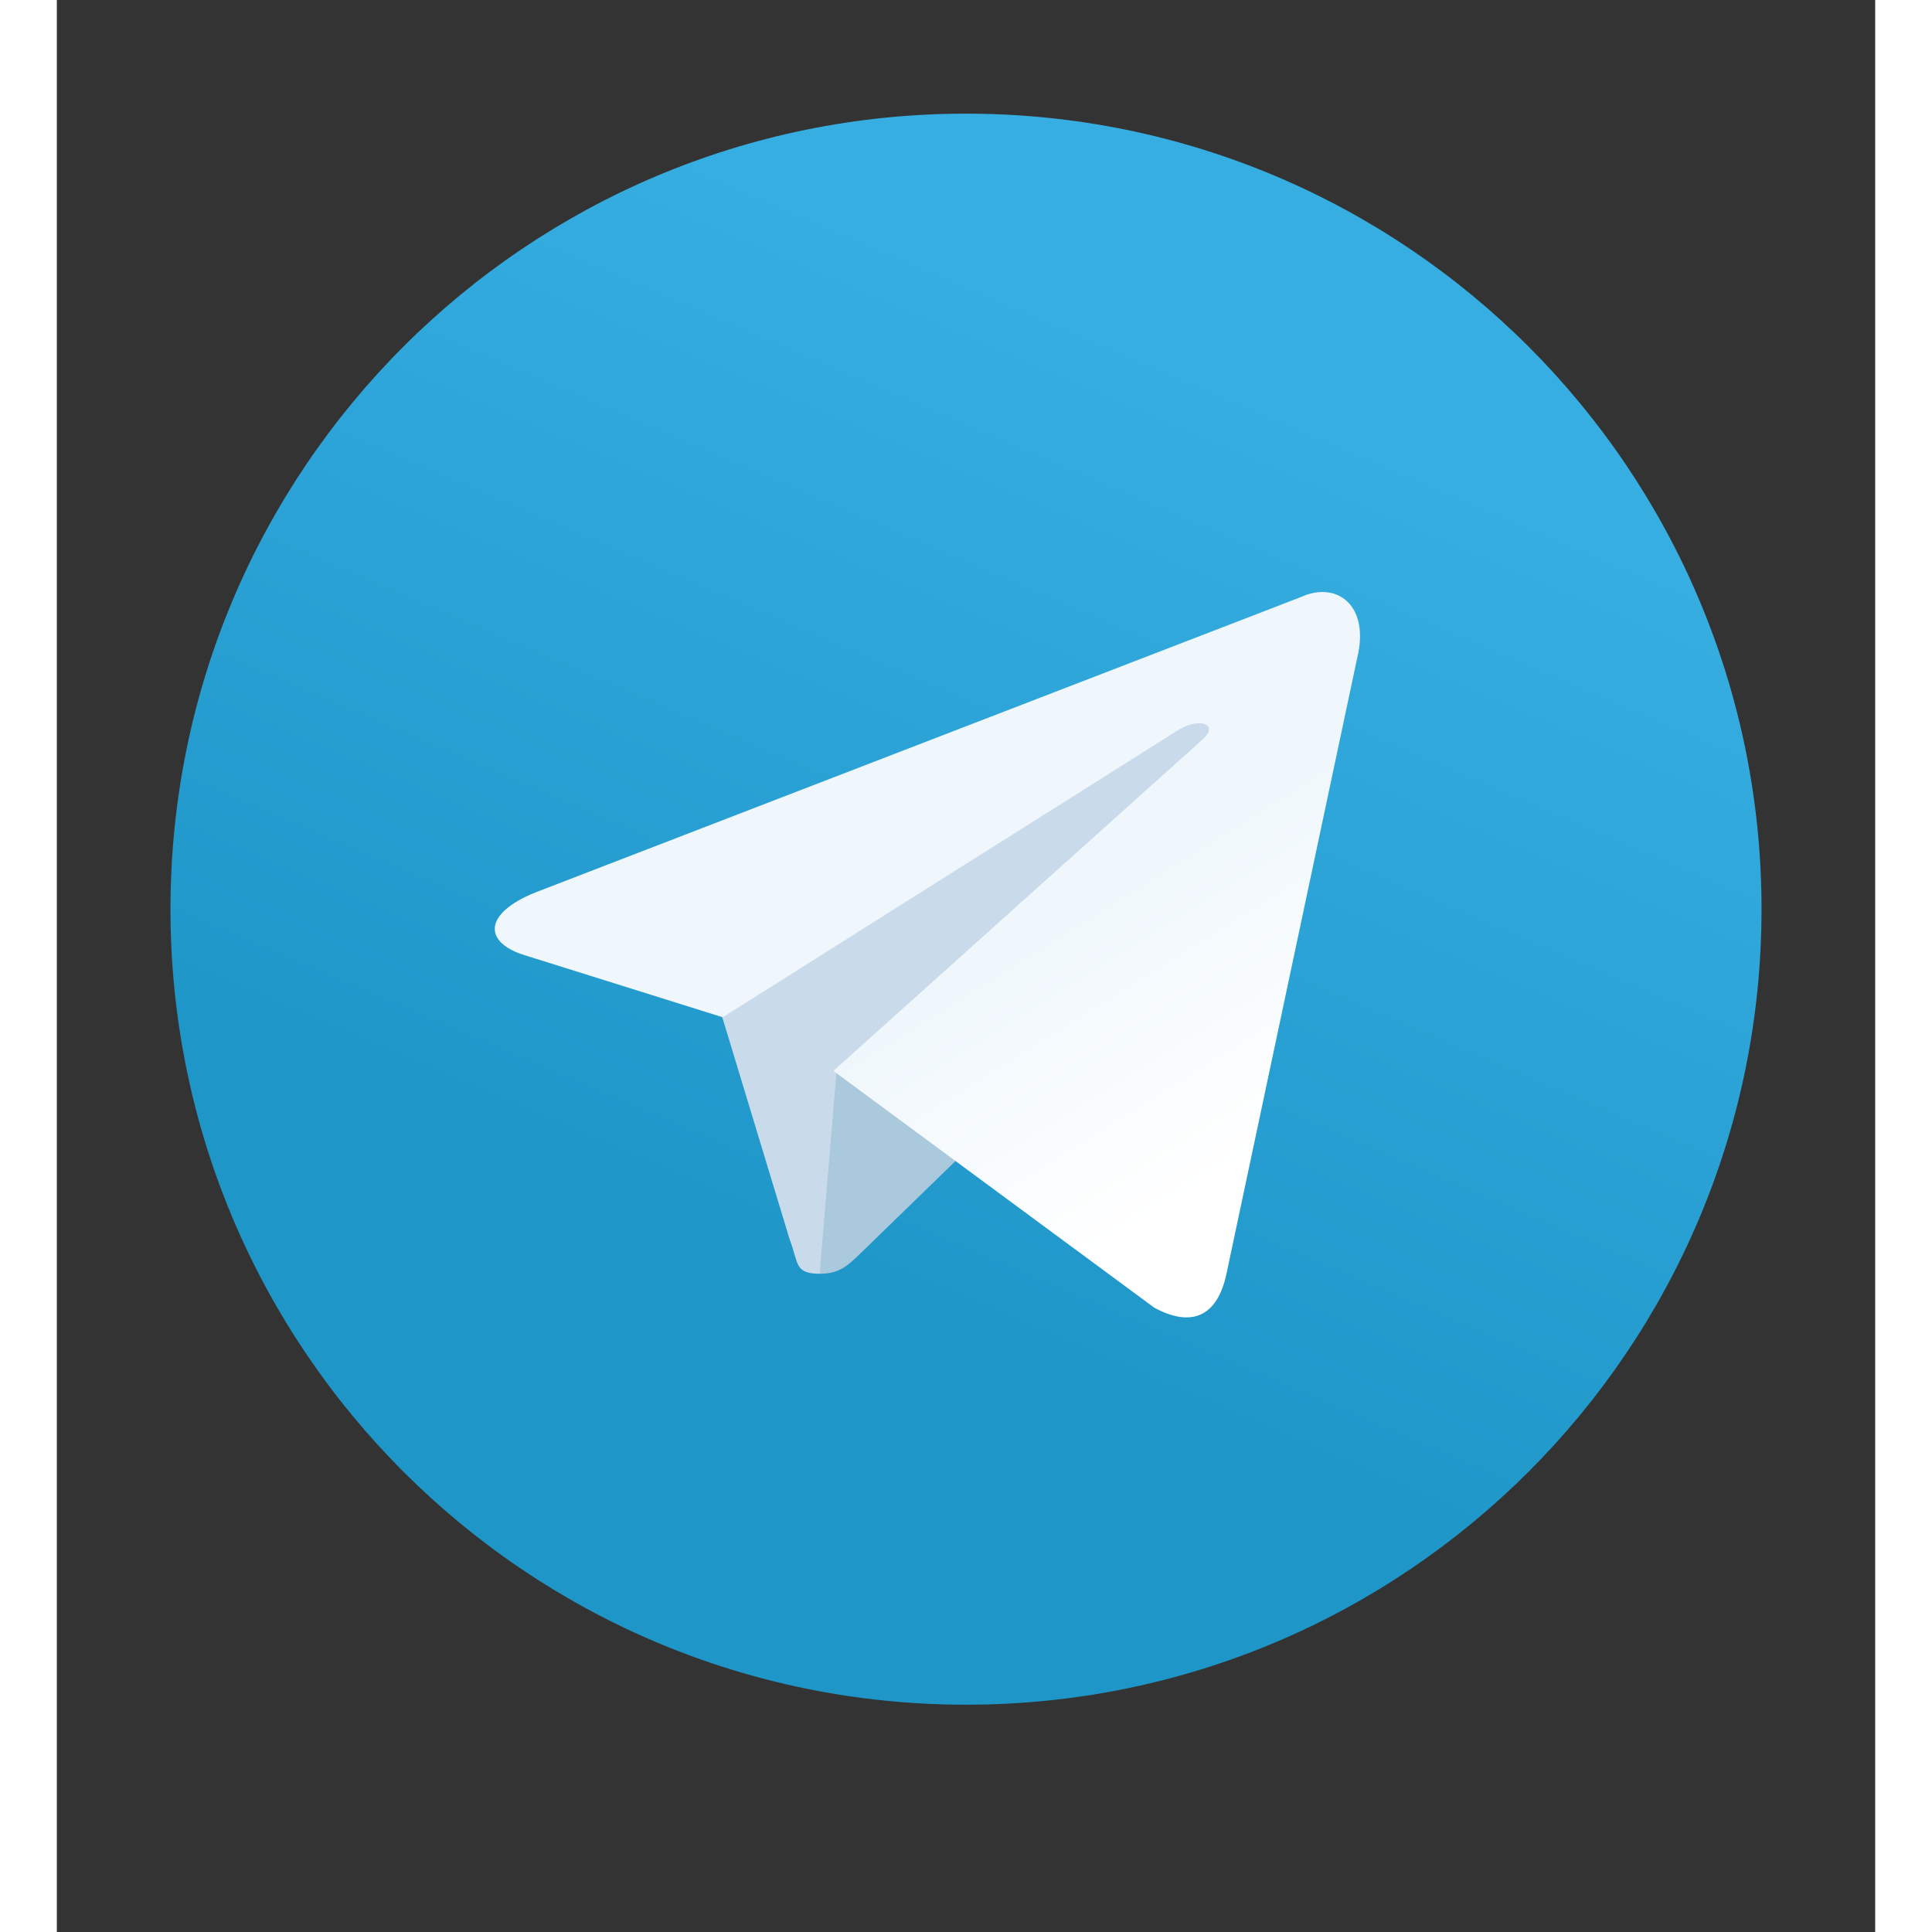
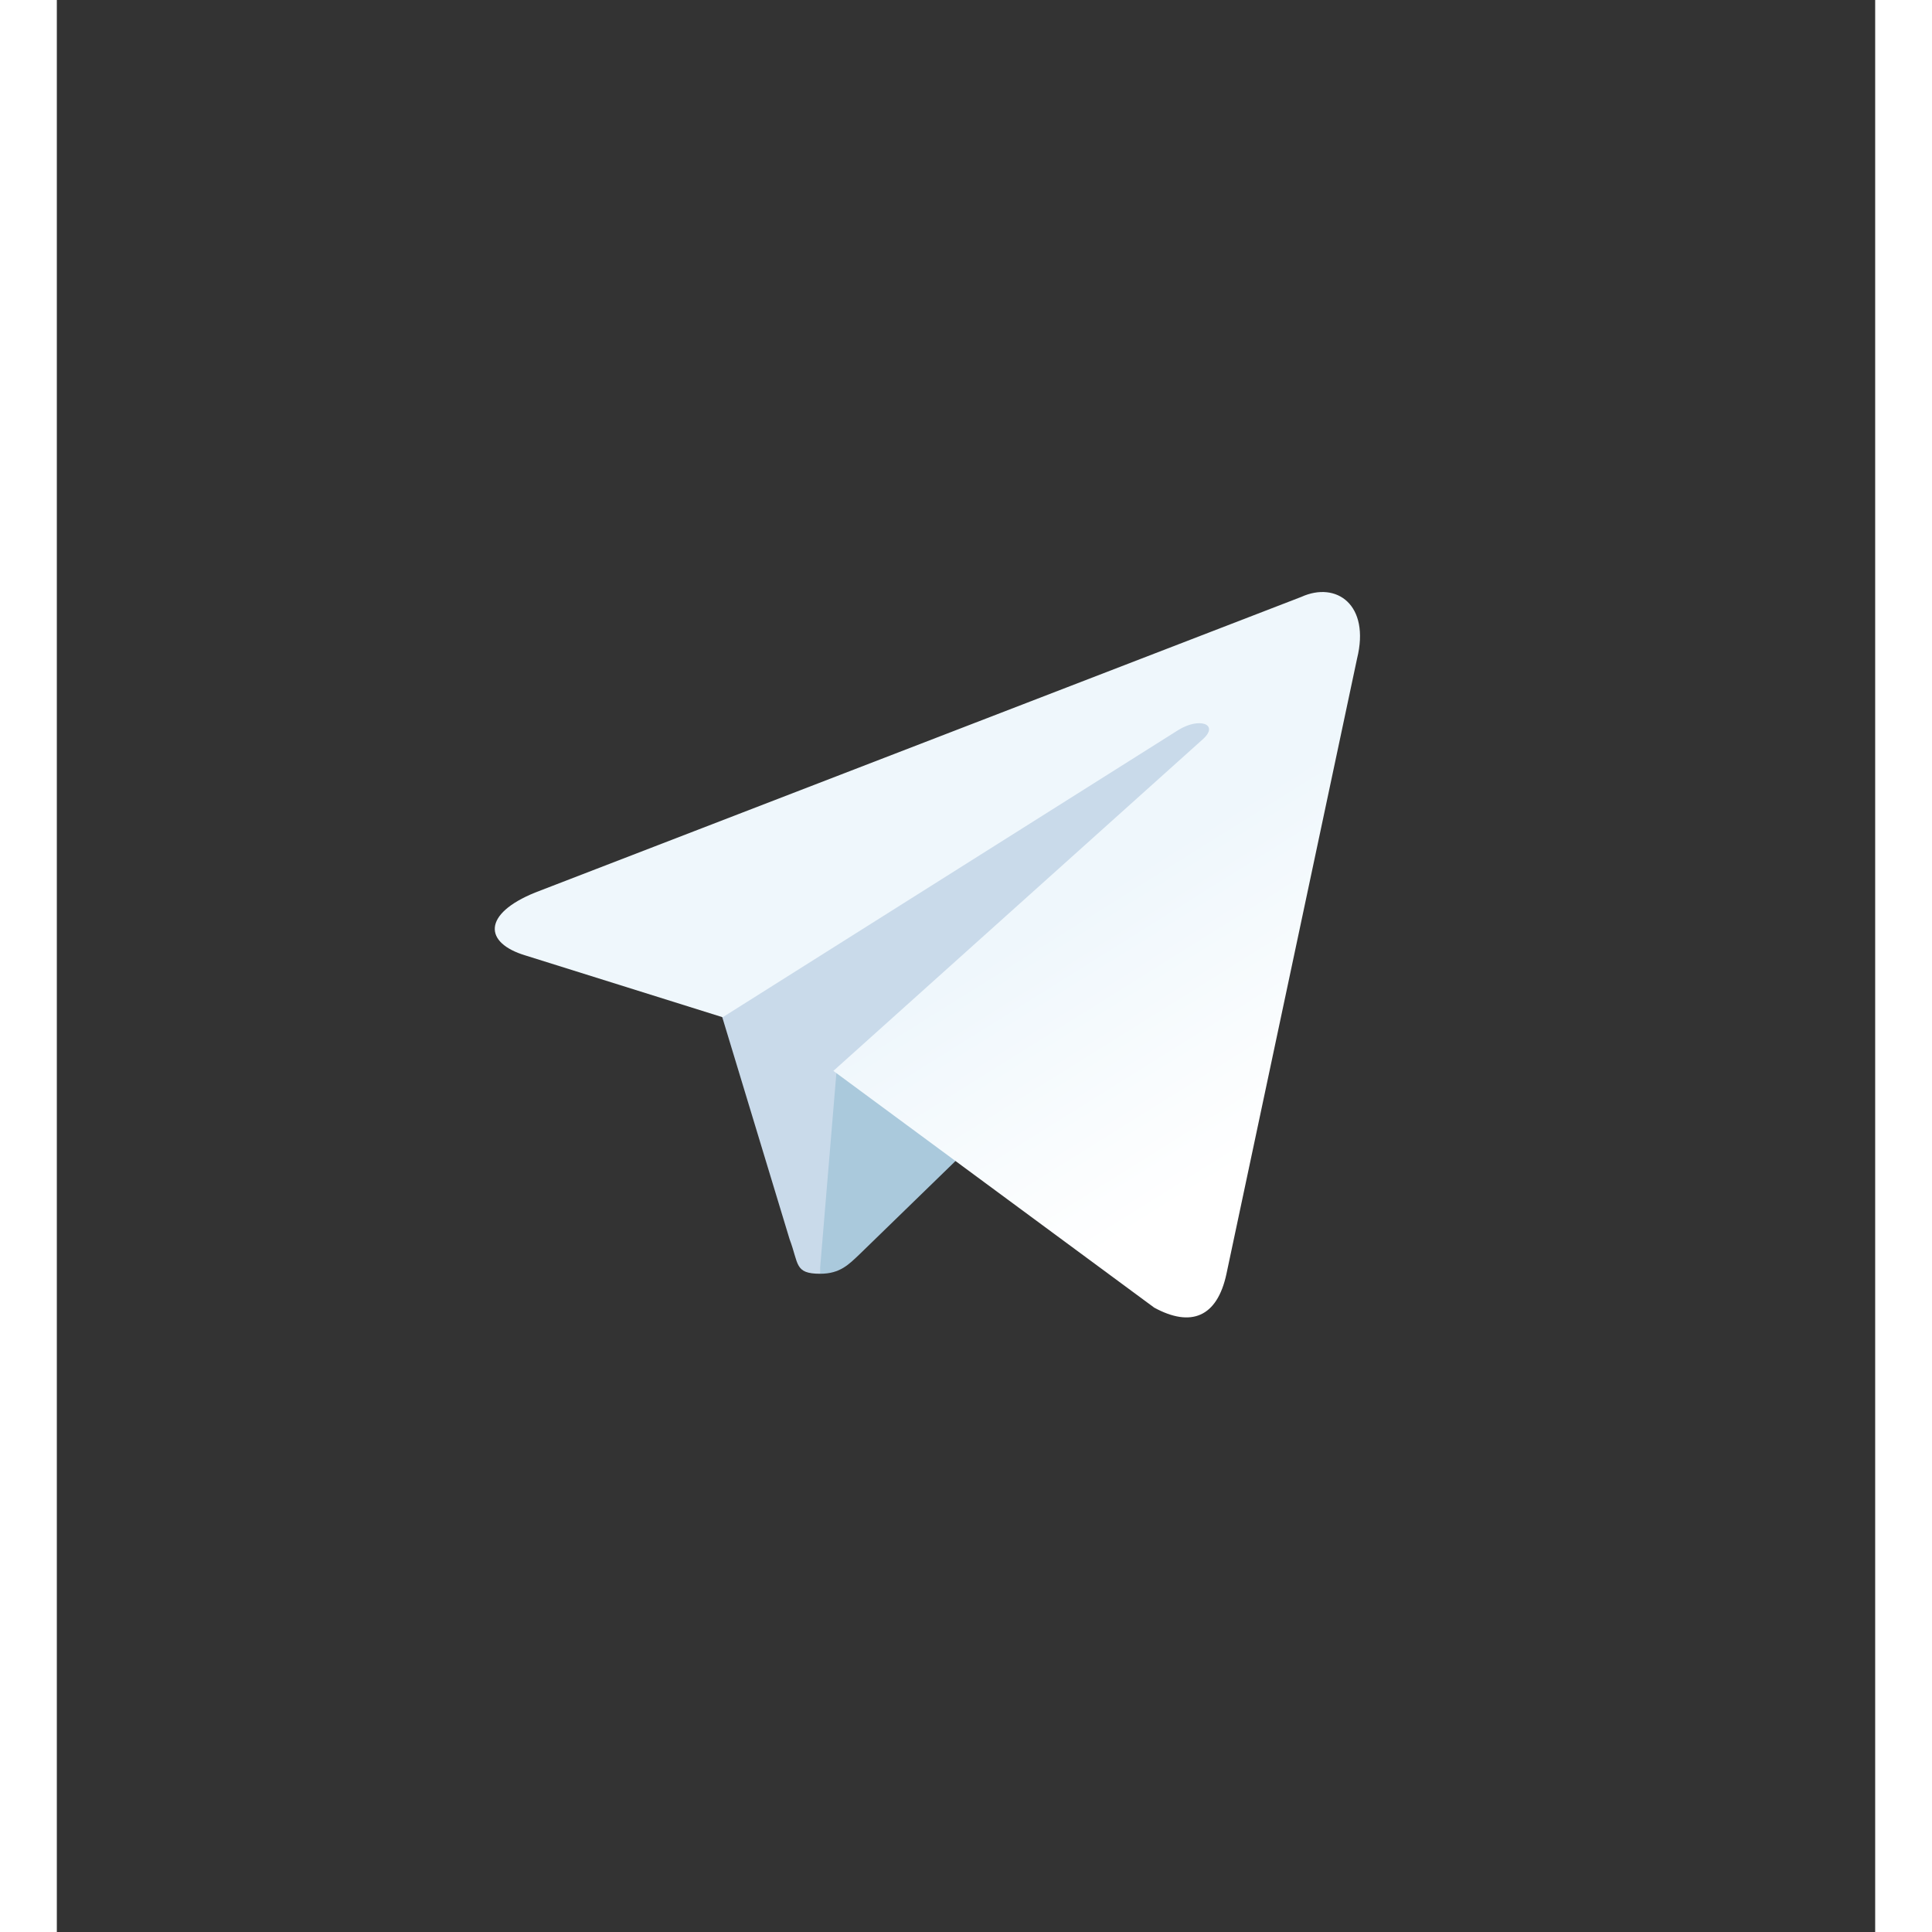
<svg xmlns="http://www.w3.org/2000/svg" width="16" height="16" viewBox="0 0 16 17">
  <rect x="0" y="0" width="16" height="17" fill="#333333" stroke="none" />
-   <path d="M15 8C15 11.867 11.867 15 8 15C4.133 15 1 11.867 1 8C1 4.133 4.133 1 8 1C11.867 1 15 4.133 15 8Z" fill="url(#paint0_linear)" />
  <path d="M6.717 11.208C6.489 11.208 6.53 11.121 6.448 10.905L5.783 8.712L9.913 6.133L10.397 6.262L9.995 7.358L6.717 11.208Z" fill="#C9DAEA" />
-   <path d="M6.717 11.208C6.892 11.208 6.968 11.127 7.067 11.033C7.218 10.887 9.167 8.992 9.167 8.992L7.971 8.7L6.863 9.4L6.717 11.15V11.208Z" fill="#AAC9DC" />
+   <path d="M6.717 11.208C6.892 11.208 6.968 11.127 7.067 11.033C7.218 10.887 9.167 8.992 9.167 8.992L7.971 8.7L6.863 9.4L6.717 11.15Z" fill="#AAC9DC" />
  <path d="M6.833 9.423L9.656 11.506C9.977 11.681 10.21 11.593 10.292 11.208L11.441 5.795C11.558 5.322 11.26 5.112 10.951 5.252L4.208 7.854C3.747 8.041 3.753 8.297 4.126 8.408L5.859 8.951L9.866 6.425C10.053 6.308 10.228 6.372 10.088 6.501L6.833 9.423Z" fill="url(#paint1_linear)" />
  <defs>
    <linearGradient id="paint0_linear" x1="10.052" y1="3.213" x2="6.552" y2="11.379" gradientUnits="userSpaceOnUse">
      <stop offset="0" stop-color="#37AEE2" />
      <stop offset="1" stop-color="#1E96C8" />
    </linearGradient>
    <linearGradient id="paint1_linear" x1="8.524" y1="8.219" x2="9.982" y2="10.552" gradientUnits="userSpaceOnUse">
      <stop offset="0" stop-color="#EFF7FC" />
      <stop offset="1" stop-color="white" />
    </linearGradient>
  </defs>
</svg>